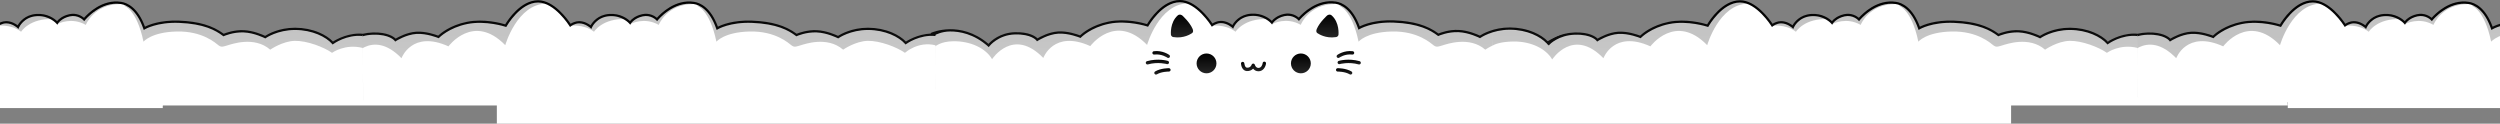
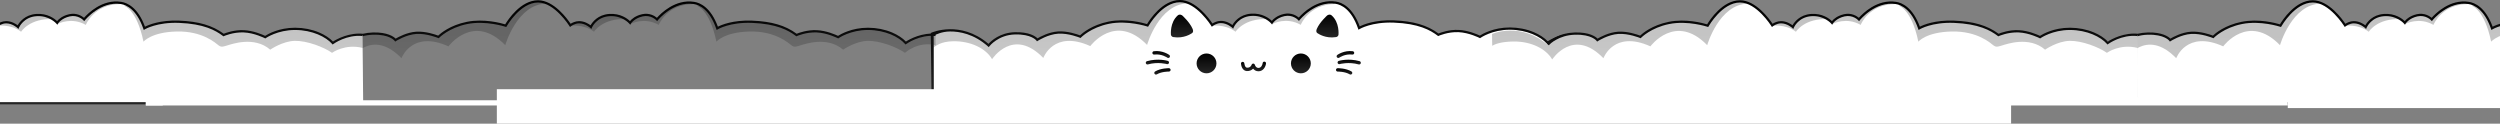
<svg xmlns="http://www.w3.org/2000/svg" width="1920" height="95" viewBox="0 0 1920 95" fill="none">
  <rect x="0" y="0" width="1920" height="95" fill="#808080" stroke="none" />
  <g clip-path="url(#clip0_1880_3)">
    <path d="M1585.79 76.081C1585.79 76.081 1608.03 16.203 1629.33 35.126C1629.33 35.126 1636.14 26.159 1649.53 25.797C1662.92 25.434 1666.71 30.777 1666.71 30.777C1666.71 30.777 1674.51 25.732 1682.72 25.206C1690.92 24.68 1699.73 28.357 1699.73 28.357C1699.73 28.357 1707.16 20.543 1721.73 17.604C1736.29 14.665 1751.4 19.723 1751.4 19.723C1751.4 19.723 1761.85 1.064 1776.27 1.064C1789.55 1.064 1801 19.482 1801 19.482C1801 19.482 1804.03 17.081 1807.74 17.085C1812.97 17.091 1816.85 20.788 1816.85 20.788C1816.85 20.788 1820.45 12.34 1830.88 11.579C1841.31 10.818 1846.92 17.552 1846.92 17.552C1846.92 17.552 1849.52 13.28 1856.38 11.755C1863.24 10.231 1867.63 14.949 1867.63 14.949C1867.63 14.949 1879.79 -0.307 1896.03 2.276C1905.07 3.713 1910.82 12.993 1913.87 21.744C1913.87 21.744 1923.15 16.046 1940.53 16.709C1957.9 17.372 1967.55 21.483 1974.72 26.914C1974.72 26.914 1981.79 23.691 1990.17 24.034C1998.55 24.376 2006.68 28.53 2006.68 28.53C2006.68 28.53 2015.83 22.097 2029.77 22.159C2043.72 22.221 2054.16 27.975 2058.6 33.046C2058.6 33.046 2068.39 25.209 2081.42 26.939L2081.93 79.28H1830.39L1586.41 78.418L1585.79 26.078V76.081Z" fill="white" />
    <path d="M1632.01 45.657C1632.01 45.657 1648.14 20.748 1671.34 44.707C1671.34 44.707 1679.26 22.874 1707.42 35.596C1707.42 35.596 1726.62 9.577 1751.04 34.699C1751.04 34.699 1760.11 3.017 1782.54 2.805L1782.21 2.227C1780.29 1.496 1778.3 1.064 1776.27 1.064C1761.85 1.064 1751.4 19.723 1751.4 19.723C1751.4 19.723 1736.29 14.665 1721.73 17.604C1707.16 20.543 1699.73 28.357 1699.73 28.357C1699.73 28.357 1690.92 24.68 1682.72 25.206C1674.51 25.732 1666.71 30.777 1666.71 30.777C1666.71 30.777 1662.92 25.434 1649.53 25.797C1636.14 26.159 1629.33 35.126 1629.33 35.126C1608.03 16.203 1585.79 76.081 1585.79 76.081L1585.92 35.149C1587.73 34.058 1592.38 32.017 1602.15 31.877C1615.53 31.684 1627.22 37.324 1632 45.657H1632.01Z" fill="url(#paint0_linear_1880_3)" fill-opacity="0.25" />
    <path d="M1843.83 14.727L1843.82 14.584C1841.13 12.827 1836.84 10.962 1831.09 11.383C1820.66 12.144 1817.05 20.592 1817.05 20.592C1817.05 20.592 1813.18 16.896 1807.95 16.889C1804.24 16.886 1801.21 19.286 1801.21 19.286C1801.21 19.286 1801.01 18.966 1800.63 18.414L1800.38 19.887C1800.38 19.887 1810.94 18.052 1819.2 24.39C1819.2 24.39 1825.75 13.754 1843.83 14.731V14.727Z" fill="url(#paint1_linear_1880_3)" fill-opacity="0.25" />
    <path d="M1868.9 19.132C1868.9 19.132 1874.98 3.419 1895.01 3.144L1894.02 1.943C1878.28 0.111 1866.61 14.75 1866.61 14.75C1866.61 14.75 1862.21 10.031 1855.35 11.556C1851.87 12.33 1849.49 13.809 1847.99 15.08L1847.61 18.26C1847.61 18.26 1857.92 12.823 1868.91 19.135L1868.9 19.132Z" fill="url(#paint2_linear_1880_3)" fill-opacity="0.25" />
    <path d="M2081.42 26.687C2068.39 24.959 2058.34 32.849 2058.34 32.849C2053.89 27.778 2043.45 22.025 2029.5 21.962C2015.56 21.901 2006.42 28.333 2006.42 28.333C2006.42 28.333 1998.29 24.18 1989.9 23.837C1981.53 23.494 1974.45 26.717 1974.45 26.717C1967.28 21.287 1957.64 17.175 1940.26 16.512C1922.89 15.85 1913.6 21.548 1913.6 21.548C1911.16 14.517 1906.96 7.151 1900.72 3.777L1898.16 4.381C1898.16 4.381 1907.95 6.811 1913.21 32.027C1913.21 32.027 1919.12 24.604 1938.88 24.193C1958.63 23.781 1968.69 33.166 1970.94 34.89C1973.2 36.614 1974.97 35.609 1977.85 34.799C1980.74 33.989 1998.26 27.501 2010.53 38.143C2010.53 38.143 2020.04 31.547 2029.46 31.373C2038.88 31.201 2051.82 36.245 2058.01 40.566C2058.01 40.566 2067.93 31.373 2081.52 34.799L2081.42 26.687Z" fill="url(#paint3_linear_1880_3)" fill-opacity="0.25" />
    <path d="M1628.09 33.763C1628.31 33.952 1628.54 34.142 1628.75 34.338L1629.45 34.955L1630.02 34.214C1630.08 34.129 1636.76 27.003 1649.55 26.657C1662.22 26.321 1665.97 31.232 1666 31.275L1666.48 31.951L1667.18 31.5C1667.25 31.451 1674.9 26.573 1682.77 26.066C1690.67 25.56 1699.31 29.116 1699.4 29.152L1699.95 29.381L1700.36 28.95C1700.43 28.875 1707.8 21.292 1721.9 18.448C1736.05 15.594 1750.98 20.489 1751.13 20.538L1751.81 20.763L1752.16 20.14C1752.26 19.957 1762.53 1.922 1776.27 1.922C1788.91 1.922 1800.15 19.751 1800.27 19.931L1800.78 20.753L1801.54 20.149C1801.56 20.127 1804.36 17.939 1807.73 17.939H1807.74C1812.54 17.945 1816.21 21.371 1816.25 21.403L1817.15 22.259L1817.64 21.119C1817.78 20.793 1821.19 13.142 1830.94 12.43C1840.77 11.711 1846.2 18.03 1846.25 18.095L1847.02 19.016L1847.65 17.994C1847.67 17.955 1850.18 14.007 1856.56 12.59C1862.83 11.199 1866.83 15.352 1866.99 15.529L1867.68 16.264L1868.3 15.48C1868.42 15.33 1880.33 0.645 1895.89 3.123C1900.07 3.79 1907.86 7.127 1913.05 22.024L1913.4 23.036L1914.32 22.478C1914.41 22.422 1923.62 16.923 1940.49 17.57C1959.59 18.301 1968.54 23.314 1974.19 27.598L1974.6 27.908L1975.08 27.696C1975.14 27.663 1982.07 24.564 1990.13 24.894C1998.22 25.224 2006.21 29.257 2006.28 29.296L2006.75 29.534L2007.17 29.234C2007.26 29.172 2016.16 23.02 2029.56 23.02C2029.63 23.02 2029.69 23.02 2029.76 23.02C2042.87 23.078 2053.36 28.382 2057.94 33.613L2058.46 34.197L2059.1 33.75C2059.2 33.675 2069.21 26.403 2081.42 27.673L2081.94 78.413H1628.09V80.14H2081.94L2081.42 25.94L2082.91 26.053C2071.32 24.515 2061.33 30.262 2058.74 31.918C2056.2 29.244 2052.45 26.782 2048.08 24.93C2042.54 22.582 2036.21 21.325 2029.77 21.296C2029.7 21.296 2029.63 21.296 2029.56 21.296C2017.14 21.296 2008.6 26.259 2006.61 27.536C2004.75 26.648 1997.63 23.474 1990.2 23.17C1982.86 22.866 1976.58 25.201 1974.83 25.923C1966.2 19.532 1955.6 16.42 1940.55 15.845C1926.01 15.287 1917.11 19.085 1914.34 20.499C1908.85 5.569 1900.63 2.131 1896.16 1.422C1881.47 -0.919 1870.23 10.637 1867.55 13.7C1865.97 12.374 1861.89 9.641 1856.18 10.912C1850.91 12.084 1848.02 14.801 1846.83 16.218C1844.94 14.392 1839.5 10.089 1830.81 10.716C1822.07 11.356 1817.92 17.06 1816.56 19.434C1815.07 18.295 1811.81 16.224 1807.73 16.221H1807.72C1804.87 16.221 1802.42 17.504 1801.23 18.265C1798.85 14.696 1788.45 0.204 1776.26 0.204C1762.83 0.204 1752.99 15.379 1751 18.696C1747.86 17.743 1734.6 14.128 1721.54 16.763C1708.64 19.366 1701.3 25.655 1699.52 27.35C1697.45 26.553 1689.9 23.885 1682.65 24.349C1675.58 24.803 1668.91 28.447 1666.86 29.668C1665.38 28.195 1660.62 24.636 1649.5 24.936C1637.93 25.25 1631.19 30.272 1629.23 32.467C1628.84 32.14 1628.46 31.823 1628.08 31.513V33.766L1628.09 33.763Z" fill="url(#paint4_linear_1880_3)" />
    <path d="M715.701 25.878C715.701 25.878 737.944 16 759.245 34.923C759.245 34.923 766.053 25.956 779.444 25.594C792.835 25.231 796.622 30.573 796.622 30.573C796.622 30.573 804.427 25.529 812.632 25.003C820.836 24.477 829.646 28.154 829.646 28.154C829.646 28.154 837.075 20.34 851.64 17.401C866.205 14.462 881.319 19.52 881.319 19.52C881.319 19.52 891.763 0.861 906.184 0.861C919.464 0.861 930.916 19.278 930.916 19.278C930.916 19.278 933.944 16.878 937.658 16.882C942.884 16.888 946.762 20.585 946.762 20.585C946.762 20.585 950.366 12.137 960.794 11.376C971.222 10.615 976.833 17.349 976.833 17.349C976.833 17.349 979.43 13.077 986.291 11.552C993.151 10.027 997.546 14.746 997.546 14.746C997.546 14.746 1009.71 -0.51 1025.95 2.073C1034.98 3.51 1040.74 12.79 1043.79 21.541C1043.79 21.541 1053.07 15.843 1070.44 16.506C1087.82 17.169 1097.47 21.28 1104.64 26.711C1104.64 26.711 1111.71 23.488 1120.09 23.83C1128.47 24.173 1136.6 28.327 1136.6 28.327C1136.6 28.327 1145.74 21.894 1159.69 21.956C1173.63 22.018 1184.08 27.772 1188.52 32.843C1188.52 32.843 1199.69 24.977 1212.72 26.707L1212.73 79.076H716.339L715.708 25.875L715.701 25.878Z" fill="white" />
    <path d="M761.92 45.454C761.92 45.454 778.054 20.545 801.258 44.504C801.258 44.504 809.178 22.671 837.333 35.393C837.333 35.393 856.532 9.374 880.956 34.495C880.956 34.495 890.02 2.814 912.453 2.602L912.119 2.024C910.206 1.292 908.218 0.861 906.184 0.861C891.763 0.861 881.319 19.52 881.319 19.52C881.319 19.52 866.205 14.462 851.64 17.401C837.075 20.34 829.646 28.154 829.646 28.154C829.646 28.154 820.836 24.477 812.632 25.003C804.427 25.529 796.622 30.573 796.622 30.573C796.622 30.573 792.838 25.231 779.444 25.594C766.053 25.956 759.245 34.923 759.245 34.923C737.944 16 717.117 25.346 717.117 25.346L716.666 36.611C718.467 35.521 722.297 31.821 732.067 31.677C745.452 31.485 757.136 37.124 761.92 45.457V45.454Z" fill="url(#paint5_linear_1880_3)" fill-opacity="0.25" />
    <path d="M973.537 14.726L973.527 14.583C970.839 12.826 966.552 10.961 960.794 11.383C950.365 12.143 946.762 20.591 946.762 20.591C946.762 20.591 942.884 16.895 937.658 16.888C933.943 16.885 930.915 19.285 930.915 19.285C930.915 19.285 930.716 18.965 930.343 18.413L930.085 19.886C930.085 19.886 940.647 18.05 948.904 24.389C948.904 24.389 955.454 13.753 973.537 14.729V14.726Z" fill="url(#paint6_linear_1880_3)" fill-opacity="0.25" />
    <path d="M998.955 19.076C998.955 19.076 1005.03 3.363 1025.06 3.089L1024.07 1.887C1008.33 0.055 996.66 14.694 996.66 14.694C996.66 14.694 992.261 9.976 985.404 11.501C981.925 12.274 979.544 13.754 978.04 15.024L977.657 18.204C977.657 18.204 987.974 12.768 998.958 19.08L998.955 19.076Z" fill="url(#paint7_linear_1880_3)" fill-opacity="0.25" />
-     <path d="M1212.71 26.712C1199.68 24.984 1188.51 32.847 1188.51 32.847C1184.07 27.776 1173.63 22.023 1159.68 21.961C1145.73 21.898 1136.59 28.331 1136.59 28.331C1136.59 28.331 1128.46 24.178 1120.08 23.835C1111.7 23.492 1104.63 26.715 1104.63 26.715C1097.46 21.285 1087.81 17.174 1070.44 16.511C1053.06 15.848 1043.78 21.546 1043.78 21.546C1041.33 14.515 1037.14 7.149 1030.9 3.775L1028.34 4.379C1028.34 4.379 1038.13 6.809 1043.38 32.025C1043.38 32.025 1049.3 24.602 1069.06 24.191C1088.81 23.779 1098.87 33.164 1101.12 34.888C1103.37 36.613 1105.15 35.607 1108.03 34.797C1110.91 33.987 1128.44 27.499 1140.7 38.141C1140.7 38.141 1150.21 31.545 1159.64 31.372C1169.06 31.198 1182 36.244 1188.19 40.564C1188.19 40.564 1198.58 31.708 1212.71 33.021V26.712Z" fill="url(#paint8_linear_1880_3)" fill-opacity="0.25" />
    <path d="M1213.59 79.946H715.482L714.831 25.323L715.354 25.092C715.586 24.987 721.172 22.548 729.478 22.443C736.979 22.345 748.156 24.246 759.153 33.696C761.115 31.505 767.855 25.046 779.424 24.732C790.549 24.432 795.303 27.988 796.788 29.464C798.838 28.246 805.503 24.599 812.579 24.145C819.822 23.681 827.376 26.349 829.443 27.146C831.232 25.451 838.566 19.162 851.47 16.559C864.527 13.924 877.787 17.539 880.923 18.492C882.915 15.175 892.754 0 906.188 0C918.375 0 928.78 14.492 931.157 18.061C932.351 17.304 934.794 16.017 937.648 16.017H937.662C941.736 16.023 945 18.09 946.491 19.23C947.848 16.859 951.998 11.152 960.735 10.511C969.43 9.881 974.865 14.185 976.758 16.014C977.949 14.6 980.833 11.88 986.107 10.707C991.817 9.44 995.898 12.174 997.474 13.496C1000.16 10.433 1011.39 -1.123 1026.09 1.218C1030.56 1.93 1038.77 5.365 1044.26 20.295C1047.04 18.881 1055.94 15.083 1070.48 15.641C1085.52 16.216 1096.12 19.328 1104.76 25.719C1106.51 24.997 1112.79 22.662 1120.13 22.966C1127.56 23.27 1134.68 26.44 1136.54 27.332C1138.53 26.055 1147.07 21.091 1159.48 21.091C1159.55 21.091 1159.62 21.091 1159.69 21.091C1166.13 21.121 1172.46 22.378 1178.01 24.726C1182.38 26.574 1186.13 29.04 1188.66 31.714C1191.26 30.058 1201.24 24.311 1212.84 25.849L1213.59 25.947L1213.6 79.936L1213.59 79.946ZM717.186 78.218H1211.86L1211.85 27.479C1199.64 26.208 1189.12 33.48 1189.01 33.556L1188.38 34.003L1187.86 33.418C1183.28 28.187 1172.78 22.884 1159.68 22.825C1159.61 22.825 1159.55 22.825 1159.48 22.825C1146.07 22.825 1137.18 28.977 1137.09 29.04L1136.66 29.34L1136.2 29.102C1136.12 29.059 1128.13 25.03 1120.05 24.7C1111.98 24.373 1105.06 27.472 1104.99 27.502L1104.52 27.714L1104.11 27.404C1098.45 23.119 1089.51 18.104 1070.4 17.375C1053.54 16.729 1044.32 22.228 1044.23 22.283L1043.32 22.842L1042.96 21.829C1037.77 6.936 1029.98 3.595 1025.8 2.929C1010.24 0.451 998.334 15.139 998.216 15.286L997.592 16.069L996.908 15.335C996.741 15.158 992.742 11.005 986.473 12.396C980.097 13.813 977.592 17.761 977.566 17.8L976.935 18.822L976.163 17.901C976.111 17.839 970.682 11.517 960.853 12.236C951.102 12.947 947.694 20.598 947.553 20.922L947.063 22.061L946.164 21.206C946.128 21.173 942.455 17.748 937.655 17.741H937.645C934.277 17.741 931.478 19.929 931.452 19.952L930.693 20.556L930.18 19.733C930.068 19.553 918.826 1.724 906.184 1.724C892.443 1.724 882.176 19.759 882.074 19.942L881.724 20.566L881.044 20.34C880.894 20.291 865.969 15.393 851.81 18.25C837.713 21.095 830.345 28.674 830.27 28.752L829.861 29.183L829.312 28.955C829.227 28.919 820.587 25.363 812.687 25.869C804.813 26.375 797.167 31.253 797.092 31.302L796.396 31.753L795.918 31.077C795.886 31.035 792.138 26.123 779.47 26.46C766.681 26.806 760 35.361 759.935 35.45L759.369 36.191L758.672 35.574C747.904 26.006 736.907 24.112 729.576 24.171C723.016 24.243 718.647 26.718 717.094 27.306L717.186 78.222V78.218Z" fill="url(#paint9_linear_1880_3)" />
    <path d="M926.605 56.306C930.817 56.306 934.231 52.897 934.231 48.691C934.231 44.486 930.817 41.076 926.605 41.076C922.394 41.076 918.98 44.486 918.98 48.691C918.98 52.897 922.394 56.306 926.605 56.306Z" fill="url(#paint10_linear_1880_3)" />
    <path d="M999.076 56.306C1003.29 56.306 1006.7 52.897 1006.7 48.691C1006.7 44.486 1003.29 41.076 999.076 41.076C994.865 41.076 991.451 44.486 991.451 48.691C991.451 52.897 994.865 56.306 999.076 56.306Z" fill="url(#paint11_linear_1880_3)" />
    <path d="M899.275 26.65C899.275 26.65 898.317 17.389 904.461 11.883C906.116 10.401 908.006 11.903 908.006 11.903C908.006 11.903 913.666 16.961 915.913 22.16C917.178 25.089 914.938 25.768 914.938 25.768C914.938 25.768 909.252 29.811 901.162 28.485C899.422 28.201 899.275 26.65 899.275 26.65Z" fill="url(#paint12_linear_1880_3)" />
    <path d="M1027.96 26.65C1027.96 26.65 1028.92 17.389 1022.77 11.883C1021.12 10.401 1019.23 11.903 1019.23 11.903C1019.23 11.903 1013.57 16.961 1011.32 22.16C1010.06 25.089 1012.3 25.768 1012.3 25.768C1012.3 25.768 1017.98 29.811 1026.07 28.485C1027.81 28.201 1027.96 26.65 1027.96 26.65Z" fill="url(#paint13_linear_1880_3)" />
    <path d="M966.516 54.752C966.447 54.752 966.382 54.752 966.313 54.749C964.417 54.684 963.181 53.727 962.399 52.734C961.189 54.021 959.43 54.71 957.491 54.572C954.319 54.35 953.224 50.896 953.076 48.891C953.024 48.179 953.56 47.555 954.273 47.503C954.989 47.46 955.608 47.983 955.663 48.695C955.663 48.734 955.967 51.865 957.674 51.986C960.202 52.159 961.055 50.288 961.258 49.707C961.448 49.171 961.968 48.832 962.53 48.842C963.099 48.864 963.586 49.253 963.733 49.802C963.756 49.887 964.404 52.091 966.402 52.163C966.438 52.163 966.47 52.163 966.506 52.163C968.815 52.163 969.616 49.456 969.718 48.492C969.789 47.78 970.424 47.261 971.14 47.336C971.853 47.408 972.37 48.045 972.298 48.757C972.056 51.105 970.273 54.752 966.516 54.752Z" fill="url(#paint14_linear_1880_3)" />
    <path d="M1027.82 44.535C1027.42 44.535 1027.03 44.352 1026.77 44.006C1026.35 43.428 1026.48 42.618 1027.05 42.197C1027.26 42.047 1032.2 38.504 1038.9 39.346C1039.61 39.434 1040.12 40.084 1040.03 40.793C1039.94 41.505 1039.29 42.004 1038.58 41.916C1032.89 41.198 1028.63 44.257 1028.58 44.287C1028.35 44.457 1028.08 44.538 1027.82 44.538V44.535Z" fill="url(#paint15_linear_1880_3)" />
    <path d="M1043.81 49.528C1043.69 49.528 1043.57 49.511 1043.46 49.479C1035.7 47.307 1028.98 49.23 1028.92 49.25C1028.23 49.453 1027.51 49.061 1027.3 48.375C1027.1 47.689 1027.49 46.971 1028.18 46.765C1028.48 46.677 1035.66 44.6 1044.16 46.984C1044.85 47.176 1045.25 47.892 1045.06 48.581C1044.9 49.152 1044.38 49.528 1043.81 49.528Z" fill="url(#paint16_linear_1880_3)" />
    <path d="M1037.26 57.294C1037.04 57.294 1036.81 57.235 1036.6 57.111C1032.9 54.91 1027.41 54.969 1027.36 54.975H1027.34C1026.63 54.975 1026.05 54.41 1026.04 53.702C1026.02 52.987 1026.59 52.399 1027.31 52.386C1027.56 52.383 1033.59 52.301 1037.93 54.887C1038.54 55.253 1038.74 56.05 1038.38 56.663C1038.13 57.068 1037.7 57.294 1037.26 57.294Z" fill="url(#paint17_linear_1880_3)" />
    <path d="M897.237 44.535C896.972 44.535 896.704 44.454 896.475 44.287C896.417 44.245 892.12 41.201 886.479 41.913C885.769 42.001 885.119 41.498 885.03 40.79C884.942 40.081 885.445 39.431 886.155 39.343C892.862 38.501 897.796 42.044 898.002 42.194C898.581 42.618 898.706 43.428 898.284 44.003C898.029 44.349 897.636 44.532 897.237 44.532V44.535Z" fill="url(#paint18_linear_1880_3)" />
    <path d="M881.253 49.527C880.688 49.527 880.164 49.152 880.004 48.58C879.811 47.891 880.213 47.176 880.903 46.983C889.405 44.603 896.583 46.676 896.884 46.765C897.571 46.967 897.963 47.689 897.757 48.374C897.555 49.06 896.832 49.449 896.145 49.246C896.08 49.227 889.357 47.303 881.603 49.475C881.486 49.508 881.368 49.524 881.253 49.524V49.527Z" fill="url(#paint19_linear_1880_3)" />
    <path d="M887.797 57.294C887.355 57.294 886.924 57.068 886.682 56.663C886.315 56.049 886.515 55.253 887.13 54.887C891.466 52.304 897.496 52.382 897.748 52.386C898.464 52.399 899.033 52.99 899.02 53.705C899.006 54.42 898.408 54.968 897.702 54.975C897.646 54.968 892.156 54.91 888.46 57.111C888.251 57.235 888.022 57.294 887.797 57.294Z" fill="url(#paint20_linear_1880_3)" />
    <path d="M1145.88 26.081C1145.88 26.081 1168.12 16.203 1189.42 35.126C1189.42 35.126 1196.23 26.159 1209.62 25.797C1223.01 25.434 1226.8 30.777 1226.8 30.777C1226.8 30.777 1234.6 25.732 1242.81 25.206C1251.01 24.68 1259.82 28.357 1259.82 28.357C1259.82 28.357 1267.25 20.543 1281.81 17.604C1296.38 14.665 1311.49 19.723 1311.49 19.723C1311.49 19.723 1321.94 1.064 1336.36 1.064C1349.64 1.064 1361.09 19.482 1361.09 19.482C1361.09 19.482 1364.12 17.081 1367.83 17.085C1373.06 17.091 1376.94 20.788 1376.94 20.788C1376.94 20.788 1380.54 12.34 1390.97 11.579C1401.4 10.818 1407.01 17.552 1407.01 17.552C1407.01 17.552 1409.6 13.28 1416.46 11.755C1423.32 10.231 1427.72 14.949 1427.72 14.949C1427.72 14.949 1439.88 -0.307 1456.12 2.276C1465.16 3.713 1470.91 12.993 1473.96 21.744C1473.96 21.744 1483.24 16.046 1500.62 16.709C1517.99 17.372 1527.64 21.483 1534.81 26.914C1534.81 26.914 1541.88 23.691 1550.26 24.034C1558.64 24.376 1566.77 28.53 1566.77 28.53C1566.77 28.53 1575.92 22.097 1589.86 22.159C1603.81 22.221 1614.25 27.975 1618.69 33.046C1618.69 33.046 1628.48 25.209 1641.51 26.939L1642.02 79.28H1390.48L1146.5 78.418L1145.88 26.078V26.081Z" fill="white" />
    <path d="M1192.09 45.657C1192.09 45.657 1208.23 20.748 1231.43 44.707C1231.43 44.707 1239.35 22.874 1267.51 35.596C1267.51 35.596 1286.71 9.577 1311.13 34.699C1311.13 34.699 1320.19 3.017 1342.63 2.805L1342.29 2.227C1340.38 1.496 1338.39 1.064 1336.36 1.064C1321.94 1.064 1311.49 19.723 1311.49 19.723C1311.49 19.723 1296.38 14.665 1281.81 17.604C1267.25 20.543 1259.82 28.357 1259.82 28.357C1259.82 28.357 1251.01 24.68 1242.81 25.206C1234.6 25.732 1226.8 30.777 1226.8 30.777C1226.8 30.777 1223.01 25.434 1209.62 25.797C1196.23 26.159 1189.42 35.126 1189.42 35.126C1168.12 16.203 1145.88 26.081 1145.88 26.081L1146.01 35.149C1147.81 34.058 1152.47 32.017 1162.24 31.877C1175.62 31.684 1187.31 37.324 1192.09 45.657Z" fill="url(#paint21_linear_1880_3)" fill-opacity="0.25" />
    <path d="M1403.92 14.727L1403.91 14.584C1401.22 12.827 1396.93 10.962 1391.17 11.383C1380.75 12.144 1377.14 20.592 1377.14 20.592C1377.14 20.592 1373.26 16.896 1368.04 16.889C1364.32 16.886 1361.3 19.286 1361.3 19.286C1361.3 19.286 1361.1 18.966 1360.72 18.414L1360.46 19.887C1360.46 19.887 1371.03 18.052 1379.28 24.39C1379.28 24.39 1385.83 13.754 1403.92 14.731V14.727Z" fill="url(#paint22_linear_1880_3)" fill-opacity="0.25" />
    <path d="M1428.99 19.132C1428.99 19.132 1435.07 3.419 1455.1 3.144L1454.11 1.943C1438.37 0.111 1426.7 14.75 1426.7 14.75C1426.7 14.75 1422.3 10.031 1415.44 11.556C1411.96 12.33 1409.58 13.809 1408.08 15.08L1407.69 18.26C1407.69 18.26 1418.01 12.823 1429 19.135L1428.99 19.132Z" fill="url(#paint23_linear_1880_3)" fill-opacity="0.25" />
    <path d="M1641.51 26.687C1628.48 24.959 1618.43 32.849 1618.43 32.849C1613.98 27.778 1603.54 22.025 1589.59 21.962C1575.65 21.901 1566.5 28.333 1566.5 28.333C1566.5 28.333 1558.37 24.18 1549.99 23.837C1541.62 23.494 1534.54 26.717 1534.54 26.717C1527.37 21.287 1517.72 17.175 1500.35 16.512C1482.97 15.85 1473.69 21.548 1473.69 21.548C1471.24 14.517 1467.05 7.151 1460.81 3.777L1458.25 4.381C1458.25 4.381 1468.04 6.811 1473.29 32.027C1473.29 32.027 1479.21 24.604 1498.97 24.193C1518.72 23.781 1528.78 33.166 1531.03 34.89C1533.29 36.614 1535.06 35.609 1537.94 34.799C1540.82 33.989 1558.35 27.501 1570.61 38.143C1570.61 38.143 1580.13 31.547 1589.55 31.373C1598.97 31.201 1611.91 36.245 1618.1 40.566C1618.1 40.566 1628.02 33.373 1641.61 36.799L1641.51 26.687Z" fill="url(#paint24_linear_1880_3)" fill-opacity="0.25" />
    <path d="M1188.18 33.763C1188.4 33.952 1188.62 34.142 1188.84 34.338L1189.54 34.955L1190.11 34.214C1190.17 34.129 1196.85 27.003 1209.64 26.657C1222.31 26.321 1226.06 31.232 1226.09 31.275L1226.57 31.951L1227.27 31.5C1227.34 31.451 1234.99 26.573 1242.86 26.066C1250.76 25.56 1259.4 29.116 1259.49 29.152L1260.04 29.381L1260.44 28.95C1260.52 28.875 1267.89 21.292 1281.98 18.448C1296.14 15.594 1311.07 20.489 1311.22 20.538L1311.9 20.763L1312.25 20.14C1312.35 19.957 1322.62 1.922 1336.36 1.922C1349 1.922 1360.24 19.751 1360.35 19.931L1360.87 20.753L1361.63 20.149C1361.65 20.127 1364.45 17.939 1367.82 17.939H1367.83C1372.63 17.945 1376.3 21.371 1376.34 21.403L1377.24 22.259L1377.73 21.119C1377.87 20.793 1381.28 13.142 1391.03 12.43C1400.86 11.711 1406.28 18.03 1406.34 18.095L1407.11 19.016L1407.74 17.994C1407.76 17.955 1410.27 14.007 1416.65 12.59C1422.92 11.199 1426.92 15.352 1427.08 15.529L1427.77 16.264L1428.39 15.48C1428.51 15.33 1440.42 0.645 1455.98 3.123C1460.16 3.79 1467.95 7.127 1473.14 22.024L1473.49 23.036L1474.41 22.478C1474.5 22.422 1483.71 16.923 1500.58 17.57C1519.68 18.301 1528.62 23.314 1534.28 27.598L1534.69 27.908L1535.16 27.696C1535.23 27.663 1542.16 24.564 1550.22 24.894C1558.31 25.224 1566.29 29.257 1566.37 29.296L1566.84 29.534L1567.26 29.234C1567.35 29.172 1576.25 23.02 1589.65 23.02C1589.72 23.02 1589.78 23.02 1589.85 23.02C1602.96 23.078 1613.45 28.382 1618.03 33.613L1618.55 34.197L1619.18 33.75C1619.29 33.675 1629.3 26.403 1641.51 27.673L1642.03 78.413H1188.18V80.14H1642.03L1641.51 25.94L1643 26.053C1631.4 24.515 1621.42 30.262 1618.82 31.918C1616.29 29.244 1612.54 26.782 1608.17 24.93C1602.63 22.582 1596.29 21.325 1589.86 21.296C1589.79 21.296 1589.72 21.296 1589.65 21.296C1577.23 21.296 1568.69 26.259 1566.7 27.536C1564.84 26.648 1557.72 23.474 1550.29 23.17C1542.95 22.866 1536.67 25.201 1534.92 25.923C1526.29 19.532 1515.69 16.42 1500.64 15.845C1486.09 15.287 1477.2 19.085 1474.43 20.499C1468.94 5.569 1460.72 2.131 1456.25 1.422C1441.56 -0.919 1430.32 10.637 1427.64 13.7C1426.06 12.374 1421.98 9.641 1416.27 10.912C1410.99 12.084 1408.11 14.801 1406.92 16.218C1405.03 14.392 1399.59 10.089 1390.9 10.716C1382.16 11.356 1378.01 17.06 1376.65 19.434C1375.16 18.295 1371.9 16.224 1367.82 16.221H1367.81C1364.95 16.221 1362.51 17.504 1361.32 18.265C1358.94 14.696 1348.54 0.204 1336.35 0.204C1322.92 0.204 1313.08 15.379 1311.08 18.696C1307.95 17.743 1294.69 14.128 1281.63 16.763C1268.73 19.366 1261.39 25.655 1259.6 27.35C1257.54 26.553 1249.98 23.885 1242.74 24.349C1235.66 24.803 1229 28.447 1226.95 29.668C1225.46 28.195 1220.71 24.636 1209.59 24.936C1198.02 25.25 1191.28 30.272 1189.31 32.467C1188.93 32.14 1188.55 31.823 1188.17 31.513V33.766L1188.18 33.763Z" fill="url(#paint25_linear_1880_3)" />
-     <path d="M219.456 32.911C219.456 32.911 241.699 23.033 263 41.957C263 41.957 273.139 26.159 286.529 25.797C299.92 25.434 303.707 30.777 303.707 30.777C303.707 30.777 311.513 25.732 319.717 25.206C327.922 24.68 336.731 28.357 336.731 28.357C336.731 28.357 344.161 20.543 358.725 17.604C373.29 14.665 388.404 19.723 388.404 19.723C388.404 19.723 398.849 1.064 413.27 1.064C426.549 1.064 438.001 19.482 438.001 19.482C438.001 19.482 441.029 17.081 444.744 17.085C449.969 17.091 453.848 20.788 453.848 20.788C453.848 20.788 457.451 12.34 467.879 11.579C478.308 10.818 483.919 17.552 483.919 17.552C483.919 17.552 486.515 13.28 493.376 11.755C500.237 10.231 504.631 14.949 504.631 14.949C504.631 14.949 516.793 -0.307 533.032 2.276C542.07 3.713 547.822 12.993 550.873 21.744C550.873 21.744 560.153 16.046 577.527 16.709C594.901 17.372 604.551 21.483 611.722 26.914C611.722 26.914 618.795 23.691 627.173 24.034C635.551 24.376 643.683 28.53 643.683 28.53C643.683 28.53 652.826 22.097 666.773 22.159C680.72 22.221 691.161 27.975 695.605 33.046C695.605 33.046 705.388 25.209 718.423 26.939L718.932 79.28H467.392L223.411 78.418L222.793 26.078L219.456 32.911Z" fill="white" />
    <path d="M269.005 45.657C269.005 45.657 285.14 20.748 308.344 44.707C308.344 44.707 316.264 22.874 344.419 35.596C344.419 35.596 363.617 9.577 388.041 34.699C388.041 34.699 397.106 3.017 419.538 2.805L419.205 2.227C417.292 1.496 415.304 1.064 413.27 1.064C398.849 1.064 388.404 19.723 388.404 19.723C388.404 19.723 373.29 14.665 358.725 17.604C344.161 20.543 336.731 28.357 336.731 28.357C336.731 28.357 327.922 24.68 319.717 25.206C311.513 25.732 303.707 30.777 303.707 30.777C303.707 30.777 299.924 25.434 286.529 25.797C273.139 26.159 263 41.957 263 41.957C241.699 23.033 219.456 32.911 219.456 32.911L222.924 35.149C224.726 34.058 229.379 32.017 239.15 31.877C252.534 31.684 264.218 37.324 269.002 45.657H269.005Z" fill="url(#paint26_linear_1880_3)" fill-opacity="0.25" />
    <path d="M480.829 14.727L480.819 14.584C478.131 12.827 473.844 10.962 468.085 11.383C457.657 12.144 454.054 20.592 454.054 20.592C454.054 20.592 450.175 16.896 444.95 16.889C441.235 16.886 438.207 19.286 438.207 19.286C438.207 19.286 438.008 18.966 437.635 18.414L437.376 19.887C437.376 19.887 447.939 18.052 456.196 24.39C456.196 24.39 462.746 13.754 480.829 14.731V14.727Z" fill="url(#paint27_linear_1880_3)" fill-opacity="0.25" />
    <path d="M505.903 19.132C505.903 19.132 511.982 3.419 532.011 3.144L531.021 1.943C515.279 0.111 503.608 14.75 503.608 14.75C503.608 14.75 499.21 10.031 492.352 11.556C488.873 12.33 486.492 13.809 484.988 15.08L484.605 18.26C484.605 18.26 494.922 12.823 505.906 19.135L505.903 19.132Z" fill="url(#paint28_linear_1880_3)" fill-opacity="0.25" />
    <path d="M718.423 26.687C705.392 24.959 695.337 32.849 695.337 32.849C690.893 27.778 680.452 22.025 666.505 21.962C652.558 21.901 643.415 28.333 643.415 28.333C643.415 28.333 635.286 24.18 626.905 23.837C618.527 23.494 611.454 26.717 611.454 26.717C604.282 21.287 594.636 17.175 577.259 16.512C559.885 15.85 550.605 21.548 550.605 21.548C548.155 14.517 543.96 7.151 537.721 3.777L535.164 4.381C535.164 4.381 544.951 6.811 550.206 32.027C550.206 32.027 556.125 24.604 575.879 24.193C595.633 23.781 605.689 33.166 607.942 34.89C610.198 36.614 611.97 35.609 614.851 34.799C617.735 33.989 635.26 27.501 647.526 38.143C647.526 38.143 657.038 31.547 666.459 31.373C675.88 31.201 688.82 36.245 695.01 40.566C695.01 40.566 704.934 31.373 718.517 34.799L718.423 26.687Z" fill="url(#paint29_linear_1880_3)" fill-opacity="0.25" />
    <path d="M265.091 33.763C265.314 33.952 265.536 34.142 265.755 34.338L266.452 34.955L267.017 34.214C267.083 34.129 273.76 27.003 286.552 26.657C299.221 26.321 302.968 31.232 303.001 31.275L303.481 31.951L304.178 31.5C304.253 31.451 311.899 26.573 319.773 26.066C327.67 25.56 336.309 29.116 336.398 29.152L336.947 29.381L337.356 28.95C337.428 28.875 344.798 21.292 358.896 18.448C373.055 15.594 387.983 20.489 388.13 20.538L388.81 20.763L389.16 20.14C389.261 19.957 399.529 1.922 413.27 1.922C425.912 1.922 437.154 19.751 437.265 19.931L437.779 20.753L438.537 20.149C438.564 20.127 441.363 17.939 444.731 17.939H444.741C449.541 17.945 453.213 21.371 453.249 21.403L454.149 22.259L454.639 21.119C454.78 20.793 458.19 13.142 467.938 12.43C477.768 11.711 483.196 18.03 483.249 18.095L484.021 19.016L484.652 17.994C484.674 17.955 487.182 14.007 493.559 12.59C499.828 11.199 503.83 15.352 503.994 15.529L504.677 16.264L505.302 15.48C505.419 15.33 517.332 0.645 532.888 3.123C537.07 3.79 544.86 7.127 550.049 22.024L550.402 23.036L551.318 22.478C551.41 22.422 560.624 16.923 577.488 17.57C596.592 18.301 605.535 23.314 611.192 27.598L611.604 27.908L612.075 27.696C612.144 27.663 619.07 24.564 627.134 24.894C635.217 25.224 643.206 29.257 643.285 29.296L643.749 29.534L644.174 29.234C644.262 29.172 653.16 23.02 666.564 23.02C666.629 23.02 666.695 23.02 666.76 23.02C679.87 23.078 690.36 28.382 694.945 33.613L695.458 34.197L696.096 33.75C696.204 33.675 706.214 26.403 718.425 27.673L718.944 78.413H265.091V80.14H718.944L718.425 25.94L719.912 26.053C708.316 24.515 698.329 30.262 695.736 31.918C693.199 29.244 689.448 26.782 685.083 24.93C679.54 22.582 673.206 21.325 666.767 21.296C666.698 21.296 666.63 21.296 666.558 21.296C654.145 21.296 645.6 26.259 643.608 27.536C641.748 26.648 634.632 23.474 627.199 23.17C619.858 22.866 613.583 25.201 611.83 25.923C603.2 19.532 592.599 16.42 577.55 15.845C563.005 15.287 554.111 19.085 551.338 20.499C545.847 5.569 537.63 2.131 533.159 1.422C518.467 -0.919 507.235 10.637 504.547 13.7C502.974 12.374 498.889 9.641 493.18 10.912C487.905 12.084 485.024 14.801 483.831 16.218C481.937 14.392 476.503 10.089 467.808 10.716C459.07 11.356 454.92 17.06 453.563 19.434C452.072 18.295 448.812 16.224 444.734 16.221H444.721C441.866 16.221 439.424 17.504 438.23 18.265C435.853 14.696 425.447 0.204 413.26 0.204C399.83 0.204 389.987 15.379 387.996 18.696C384.86 17.743 371.6 14.128 358.542 16.763C345.639 19.366 338.304 25.655 336.515 27.35C334.449 26.553 326.895 23.885 319.652 24.349C312.576 24.803 305.911 28.447 303.861 29.668C302.376 28.195 297.625 24.636 286.497 24.936C274.927 25.25 268.188 30.272 266.226 32.467C265.843 32.14 265.464 31.823 265.081 31.513V33.766L265.091 33.763Z" fill="url(#paint30_linear_1880_3)" />
    <path d="M381.574 68.516H1544.52V95H381.574V68.516Z" fill="white" />
    <path d="M1518 75H1757V81H1518V75Z" fill="white" />
    <path d="M1518 76H1544.5V81H1518V76Z" fill="white" />
    <path d="M1757 76H1928V83H1757V76Z" fill="white" />
    <path d="M-217.214 76.081C-217.214 76.081 -194.971 16.203 -173.67 35.126C-173.67 35.126 -166.861 26.159 -153.471 25.797C-140.08 25.434 -136.293 30.777 -136.293 30.777C-136.293 30.777 -128.487 25.732 -120.283 25.206C-112.078 24.68 -103.269 28.357 -103.269 28.357C-103.269 28.357 -95.839 20.543 -81.275 17.604C-66.71 14.665 -51.596 19.723 -51.596 19.723C-51.596 19.723 -41.151 1.064 -26.73 1.064C-13.451 1.064 -1.999 19.482 -1.999 19.482C-1.999 19.482 1.029 17.081 4.744 17.085C9.97 17.091 13.848 20.788 13.848 20.788C13.848 20.788 17.451 12.34 27.88 11.579C38.308 10.818 43.919 17.552 43.919 17.552C43.919 17.552 46.516 13.28 53.376 11.755C60.237 10.23 64.632 14.949 64.632 14.949C64.632 14.949 76.793 -0.307 93.032 2.276C102.07 3.713 107.822 12.993 110.873 21.744C110.873 21.744 120.153 16.046 137.527 16.709C154.901 17.372 164.551 21.483 171.722 26.914C171.722 26.914 178.795 23.691 187.173 24.034C195.551 24.376 203.683 28.53 203.683 28.53C203.683 28.53 212.826 22.097 226.773 22.159C240.72 22.221 251.161 27.975 255.605 33.046C255.605 33.046 265.388 25.209 278.423 26.939L278.932 79.28H27.392L-216.589 78.418L-217.207 26.078L-217.214 76.081Z" fill="white" />
    <path d="M40.829 14.727L40.819 14.584C38.131 12.827 33.844 10.962 28.085 11.383C17.657 12.144 14.054 20.592 14.054 20.592C14.054 20.592 10.175 16.896 4.95 16.889C1.235 16.886 -1.793 19.286 -1.793 19.286C-1.793 19.286 -1.992 18.966 -2.365 18.414L-2.624 19.887C-2.624 19.887 7.939 18.052 16.196 24.39C16.196 24.39 22.745 13.754 40.829 14.731V14.727Z" fill="url(#paint31_linear_1880_3)" fill-opacity="0.25" />
    <path d="M65.903 19.132C65.903 19.132 71.982 3.419 92.011 3.144L91.02 1.943C75.278 0.111 63.608 14.75 63.608 14.75C63.608 14.75 59.209 10.031 52.352 11.556C48.873 12.33 46.492 13.809 44.988 15.08L44.605 18.26C44.605 18.26 54.922 12.823 65.906 19.135L65.903 19.132Z" fill="url(#paint32_linear_1880_3)" fill-opacity="0.25" />
    <path d="M278.423 26.687C265.392 24.959 255.337 32.849 255.337 32.849C250.893 27.778 240.452 22.025 226.505 21.962C212.558 21.901 203.415 28.333 203.415 28.333C203.415 28.333 195.286 24.18 186.905 23.837C178.527 23.494 171.454 26.717 171.454 26.717C164.283 21.287 154.636 17.175 137.259 16.512C119.885 15.85 110.605 21.548 110.605 21.548C108.155 14.517 103.96 7.151 97.721 3.777L95.164 4.381C95.164 4.381 104.951 6.811 110.206 32.027C110.206 32.027 116.125 24.604 135.879 24.193C155.633 23.781 165.689 33.166 167.942 34.89C170.198 36.614 171.97 35.609 174.851 34.799C177.736 33.989 195.26 27.501 207.526 38.143C207.526 38.143 217.038 31.547 226.459 31.373C235.88 31.201 248.82 36.245 255.01 40.566C255.01 40.566 264.934 33.373 278.517 36.799L278.423 26.687Z" fill="url(#paint33_linear_1880_3)" fill-opacity="0.25" />
    <path d="M-174.909 33.763C-174.686 33.952 -174.464 34.142 -174.245 34.338L-173.548 34.955L-172.983 34.214C-172.917 34.129 -166.24 27.003 -153.448 26.657C-140.779 26.321 -137.032 31.232 -136.999 31.275L-136.519 31.951L-135.822 31.5C-135.747 31.451 -128.101 26.573 -120.227 26.066C-112.33 25.56 -103.691 29.116 -103.602 29.152L-103.053 29.381L-102.644 28.95C-102.572 28.875 -95.201 21.292 -81.104 18.448C-66.945 15.594 -52.017 20.489 -51.87 20.538L-51.19 20.763L-50.84 20.14C-50.739 19.957 -40.471 1.922 -26.73 1.922C-14.088 1.922 -2.846 19.751 -2.735 19.931L-2.221 20.753L-1.462 20.149C-1.436 20.127 1.363 17.939 4.731 17.939H4.741C9.541 17.945 13.214 21.371 13.25 21.403L14.149 22.259L14.639 21.119C14.78 20.793 18.191 13.142 27.939 12.43C37.768 11.711 43.197 18.03 43.249 18.095L44.021 19.016L44.652 17.994C44.675 17.955 47.183 14.007 53.559 12.59C59.828 11.199 63.831 15.352 63.994 15.529L64.678 16.264L65.302 15.48C65.42 15.33 77.332 0.645 92.888 3.123C97.07 3.79 104.86 7.127 110.049 22.024L110.402 23.036L111.318 22.478C111.41 22.422 120.625 16.923 137.488 17.57C156.592 18.301 165.535 23.314 171.192 27.598L171.604 27.908L172.075 27.696C172.144 27.663 179.07 24.564 187.134 24.894C195.217 25.224 203.206 29.257 203.285 29.296L203.749 29.534L204.174 29.234C204.262 29.172 213.16 23.02 226.564 23.02C226.629 23.02 226.695 23.02 226.76 23.02C239.87 23.078 250.36 28.381 254.945 33.613L255.458 34.197L256.096 33.75C256.204 33.675 266.214 26.403 278.425 27.673L278.944 78.413H-174.909V80.14H278.944L278.425 25.94L279.911 26.053C268.316 24.515 258.329 30.262 255.736 31.918C253.199 29.244 249.448 26.782 245.082 24.93C239.54 22.582 233.206 21.325 226.767 21.296C226.698 21.296 226.63 21.296 226.558 21.296C214.145 21.296 205.6 26.259 203.608 27.536C201.748 26.648 194.632 23.474 187.199 23.17C179.858 22.866 173.583 25.201 171.83 25.923C163.2 19.532 152.599 16.42 137.55 15.845C123.005 15.287 114.111 19.085 111.338 20.499C105.847 5.569 97.63 2.131 93.159 1.422C78.467 -0.919 67.235 10.637 64.547 13.7C62.974 12.374 58.89 9.641 53.18 10.912C47.906 12.084 45.025 14.801 43.831 16.218C41.938 14.392 36.503 10.089 27.808 10.716C19.07 11.356 14.921 17.06 13.564 19.434C12.072 18.295 8.812 16.224 4.734 16.221H4.721C1.867 16.221 -0.576 17.504 -1.77 18.265C-4.147 14.696 -14.552 0.204 -26.74 0.204C-40.17 0.204 -50.013 15.379 -52.004 18.696C-55.14 17.743 -68.4 14.128 -81.457 16.763C-94.361 19.366 -101.696 25.655 -103.485 27.35C-105.551 26.553 -113.105 23.885 -120.348 24.349C-127.425 24.803 -134.089 28.447 -136.139 29.668C-137.624 28.195 -142.375 24.636 -153.503 24.936C-165.073 25.25 -171.812 30.272 -173.774 32.467C-174.157 32.14 -174.536 31.823 -174.919 31.513V33.766L-174.909 33.763Z" fill="url(#paint34_linear_1880_3)" />
-     <path d="M-46 76H125V83H-46V76Z" fill="white" />
    <path d="M112 77H385V81H112V77Z" fill="white" />
    <path d="M112 74H125V81H112V74Z" fill="white" />
  </g>
  <defs>
    <linearGradient id="paint0_linear_1880_3" x1="1682.42" y1="1" x2="1682.42" y2="76.017" gradientUnits="userSpaceOnUse">
      <stop />
      <stop offset="1" stop-color="#252525" />
    </linearGradient>
    <linearGradient id="paint1_linear_1880_3" x1="1821.72" y1="11.312" x2="1821.72" y2="24.379" gradientUnits="userSpaceOnUse">
      <stop />
      <stop offset="1" stop-color="#252525" />
    </linearGradient>
    <linearGradient id="paint2_linear_1880_3" x1="1870.89" y1="1.769" x2="1870.89" y2="19.12" gradientUnits="userSpaceOnUse">
      <stop />
      <stop offset="1" stop-color="#252525" />
    </linearGradient>
    <linearGradient id="paint3_linear_1880_3" x1="1988.22" y1="3.746" x2="1988.22" y2="40.534" gradientUnits="userSpaceOnUse">
      <stop />
      <stop offset="1" stop-color="#252525" />
    </linearGradient>
    <linearGradient id="paint4_linear_1880_3" x1="1851.47" y1="0.135" x2="1851.47" y2="80.072" gradientUnits="userSpaceOnUse">
      <stop />
      <stop offset="1" stop-color="#252525" />
    </linearGradient>
    <linearGradient id="paint5_linear_1880_3" x1="812.826" y1="0.823" x2="812.826" y2="45.419" gradientUnits="userSpaceOnUse">
      <stop />
      <stop offset="1" stop-color="#252525" />
    </linearGradient>
    <linearGradient id="paint6_linear_1880_3" x1="951.426" y1="11.311" x2="951.426" y2="24.378" gradientUnits="userSpaceOnUse">
      <stop />
      <stop offset="1" stop-color="#252525" />
    </linearGradient>
    <linearGradient id="paint7_linear_1880_3" x1="1000.94" y1="1.714" x2="1000.94" y2="19.065" gradientUnits="userSpaceOnUse">
      <stop />
      <stop offset="1" stop-color="#252525" />
    </linearGradient>
    <linearGradient id="paint8_linear_1880_3" x1="1118.89" y1="3.744" x2="1118.89" y2="40.532" gradientUnits="userSpaceOnUse">
      <stop />
      <stop offset="1" stop-color="#252525" />
    </linearGradient>
    <linearGradient id="paint9_linear_1880_3" x1="959.799" y1="-0.069" x2="959.799" y2="79.877" gradientUnits="userSpaceOnUse">
      <stop />
      <stop offset="1" stop-color="#252525" />
    </linearGradient>
    <linearGradient id="paint10_linear_1880_3" x1="926.47" y1="41.063" x2="926.47" y2="56.293" gradientUnits="userSpaceOnUse">
      <stop />
      <stop offset="1" stop-color="#252525" />
    </linearGradient>
    <linearGradient id="paint11_linear_1880_3" x1="998.941" y1="41.063" x2="998.941" y2="56.293" gradientUnits="userSpaceOnUse">
      <stop />
      <stop offset="1" stop-color="#252525" />
    </linearGradient>
    <linearGradient id="paint12_linear_1880_3" x1="907.609" y1="11.214" x2="907.609" y2="28.737" gradientUnits="userSpaceOnUse">
      <stop />
      <stop offset="1" stop-color="#252525" />
    </linearGradient>
    <linearGradient id="paint13_linear_1880_3" x1="1019.32" y1="11.214" x2="1019.32" y2="28.737" gradientUnits="userSpaceOnUse">
      <stop />
      <stop offset="1" stop-color="#252525" />
    </linearGradient>
    <linearGradient id="paint14_linear_1880_3" x1="962.518" y1="47.323" x2="962.518" y2="54.746" gradientUnits="userSpaceOnUse">
      <stop />
      <stop offset="1" stop-color="#252525" />
    </linearGradient>
    <linearGradient id="paint15_linear_1880_3" x1="1033.16" y1="39.212" x2="1033.16" y2="44.534" gradientUnits="userSpaceOnUse">
      <stop />
      <stop offset="1" stop-color="#252525" />
    </linearGradient>
    <linearGradient id="paint16_linear_1880_3" x1="1036.02" y1="45.84" x2="1036.02" y2="49.524" gradientUnits="userSpaceOnUse">
      <stop />
      <stop offset="1" stop-color="#252525" />
    </linearGradient>
    <linearGradient id="paint17_linear_1880_3" x1="1032.19" y1="52.381" x2="1032.19" y2="57.289" gradientUnits="userSpaceOnUse">
      <stop />
      <stop offset="1" stop-color="#252525" />
    </linearGradient>
    <linearGradient id="paint18_linear_1880_3" x1="891.657" y1="39.209" x2="891.657" y2="44.531" gradientUnits="userSpaceOnUse">
      <stop />
      <stop offset="1" stop-color="#252525" />
    </linearGradient>
    <linearGradient id="paint19_linear_1880_3" x1="888.726" y1="45.841" x2="888.726" y2="49.524" gradientUnits="userSpaceOnUse">
      <stop />
      <stop offset="1" stop-color="#252525" />
    </linearGradient>
    <linearGradient id="paint20_linear_1880_3" x1="892.649" y1="52.381" x2="892.649" y2="57.289" gradientUnits="userSpaceOnUse">
      <stop />
      <stop offset="1" stop-color="#252525" />
    </linearGradient>
    <linearGradient id="paint21_linear_1880_3" x1="1242.51" y1="1.026" x2="1242.51" y2="45.619" gradientUnits="userSpaceOnUse">
      <stop />
      <stop offset="1" stop-color="#252525" />
    </linearGradient>
    <linearGradient id="paint22_linear_1880_3" x1="1381.81" y1="11.312" x2="1381.81" y2="24.379" gradientUnits="userSpaceOnUse">
      <stop />
      <stop offset="1" stop-color="#252525" />
    </linearGradient>
    <linearGradient id="paint23_linear_1880_3" x1="1430.98" y1="1.769" x2="1430.98" y2="19.12" gradientUnits="userSpaceOnUse">
      <stop />
      <stop offset="1" stop-color="#252525" />
    </linearGradient>
    <linearGradient id="paint24_linear_1880_3" x1="1548.31" y1="3.746" x2="1548.31" y2="40.534" gradientUnits="userSpaceOnUse">
      <stop />
      <stop offset="1" stop-color="#252525" />
    </linearGradient>
    <linearGradient id="paint25_linear_1880_3" x1="1411.56" y1="0.135" x2="1411.56" y2="80.072" gradientUnits="userSpaceOnUse">
      <stop />
      <stop offset="1" stop-color="#252525" />
    </linearGradient>
    <linearGradient id="paint26_linear_1880_3" x1="317.725" y1="1.026" x2="317.726" y2="45.619" gradientUnits="userSpaceOnUse">
      <stop />
      <stop offset="1" stop-color="#252525" />
    </linearGradient>
    <linearGradient id="paint27_linear_1880_3" x1="458.718" y1="11.312" x2="458.718" y2="24.379" gradientUnits="userSpaceOnUse">
      <stop />
      <stop offset="1" stop-color="#252525" />
    </linearGradient>
    <linearGradient id="paint28_linear_1880_3" x1="507.888" y1="1.769" x2="507.888" y2="19.12" gradientUnits="userSpaceOnUse">
      <stop />
      <stop offset="1" stop-color="#252525" />
    </linearGradient>
    <linearGradient id="paint29_linear_1880_3" x1="625.217" y1="3.746" x2="625.217" y2="40.534" gradientUnits="userSpaceOnUse">
      <stop />
      <stop offset="1" stop-color="#252525" />
    </linearGradient>
    <linearGradient id="paint30_linear_1880_3" x1="488.469" y1="0.135" x2="488.469" y2="80.072" gradientUnits="userSpaceOnUse">
      <stop />
      <stop offset="1" stop-color="#252525" />
    </linearGradient>
    <linearGradient id="paint31_linear_1880_3" x1="18.718" y1="11.312" x2="18.718" y2="24.379" gradientUnits="userSpaceOnUse">
      <stop />
      <stop offset="1" stop-color="#252525" />
    </linearGradient>
    <linearGradient id="paint32_linear_1880_3" x1="67.889" y1="1.769" x2="67.889" y2="19.12" gradientUnits="userSpaceOnUse">
      <stop />
      <stop offset="1" stop-color="#252525" />
    </linearGradient>
    <linearGradient id="paint33_linear_1880_3" x1="185.217" y1="3.746" x2="185.217" y2="40.534" gradientUnits="userSpaceOnUse">
      <stop />
      <stop offset="1" stop-color="#252525" />
    </linearGradient>
    <linearGradient id="paint34_linear_1880_3" x1="48.469" y1="0.135" x2="48.469" y2="80.072" gradientUnits="userSpaceOnUse">
      <stop />
      <stop offset="1" stop-color="#252525" />
    </linearGradient>
    <clipPath id="clip0_1880_3">
      <rect width="1920" height="95" fill="white" />
    </clipPath>
  </defs>
</svg>